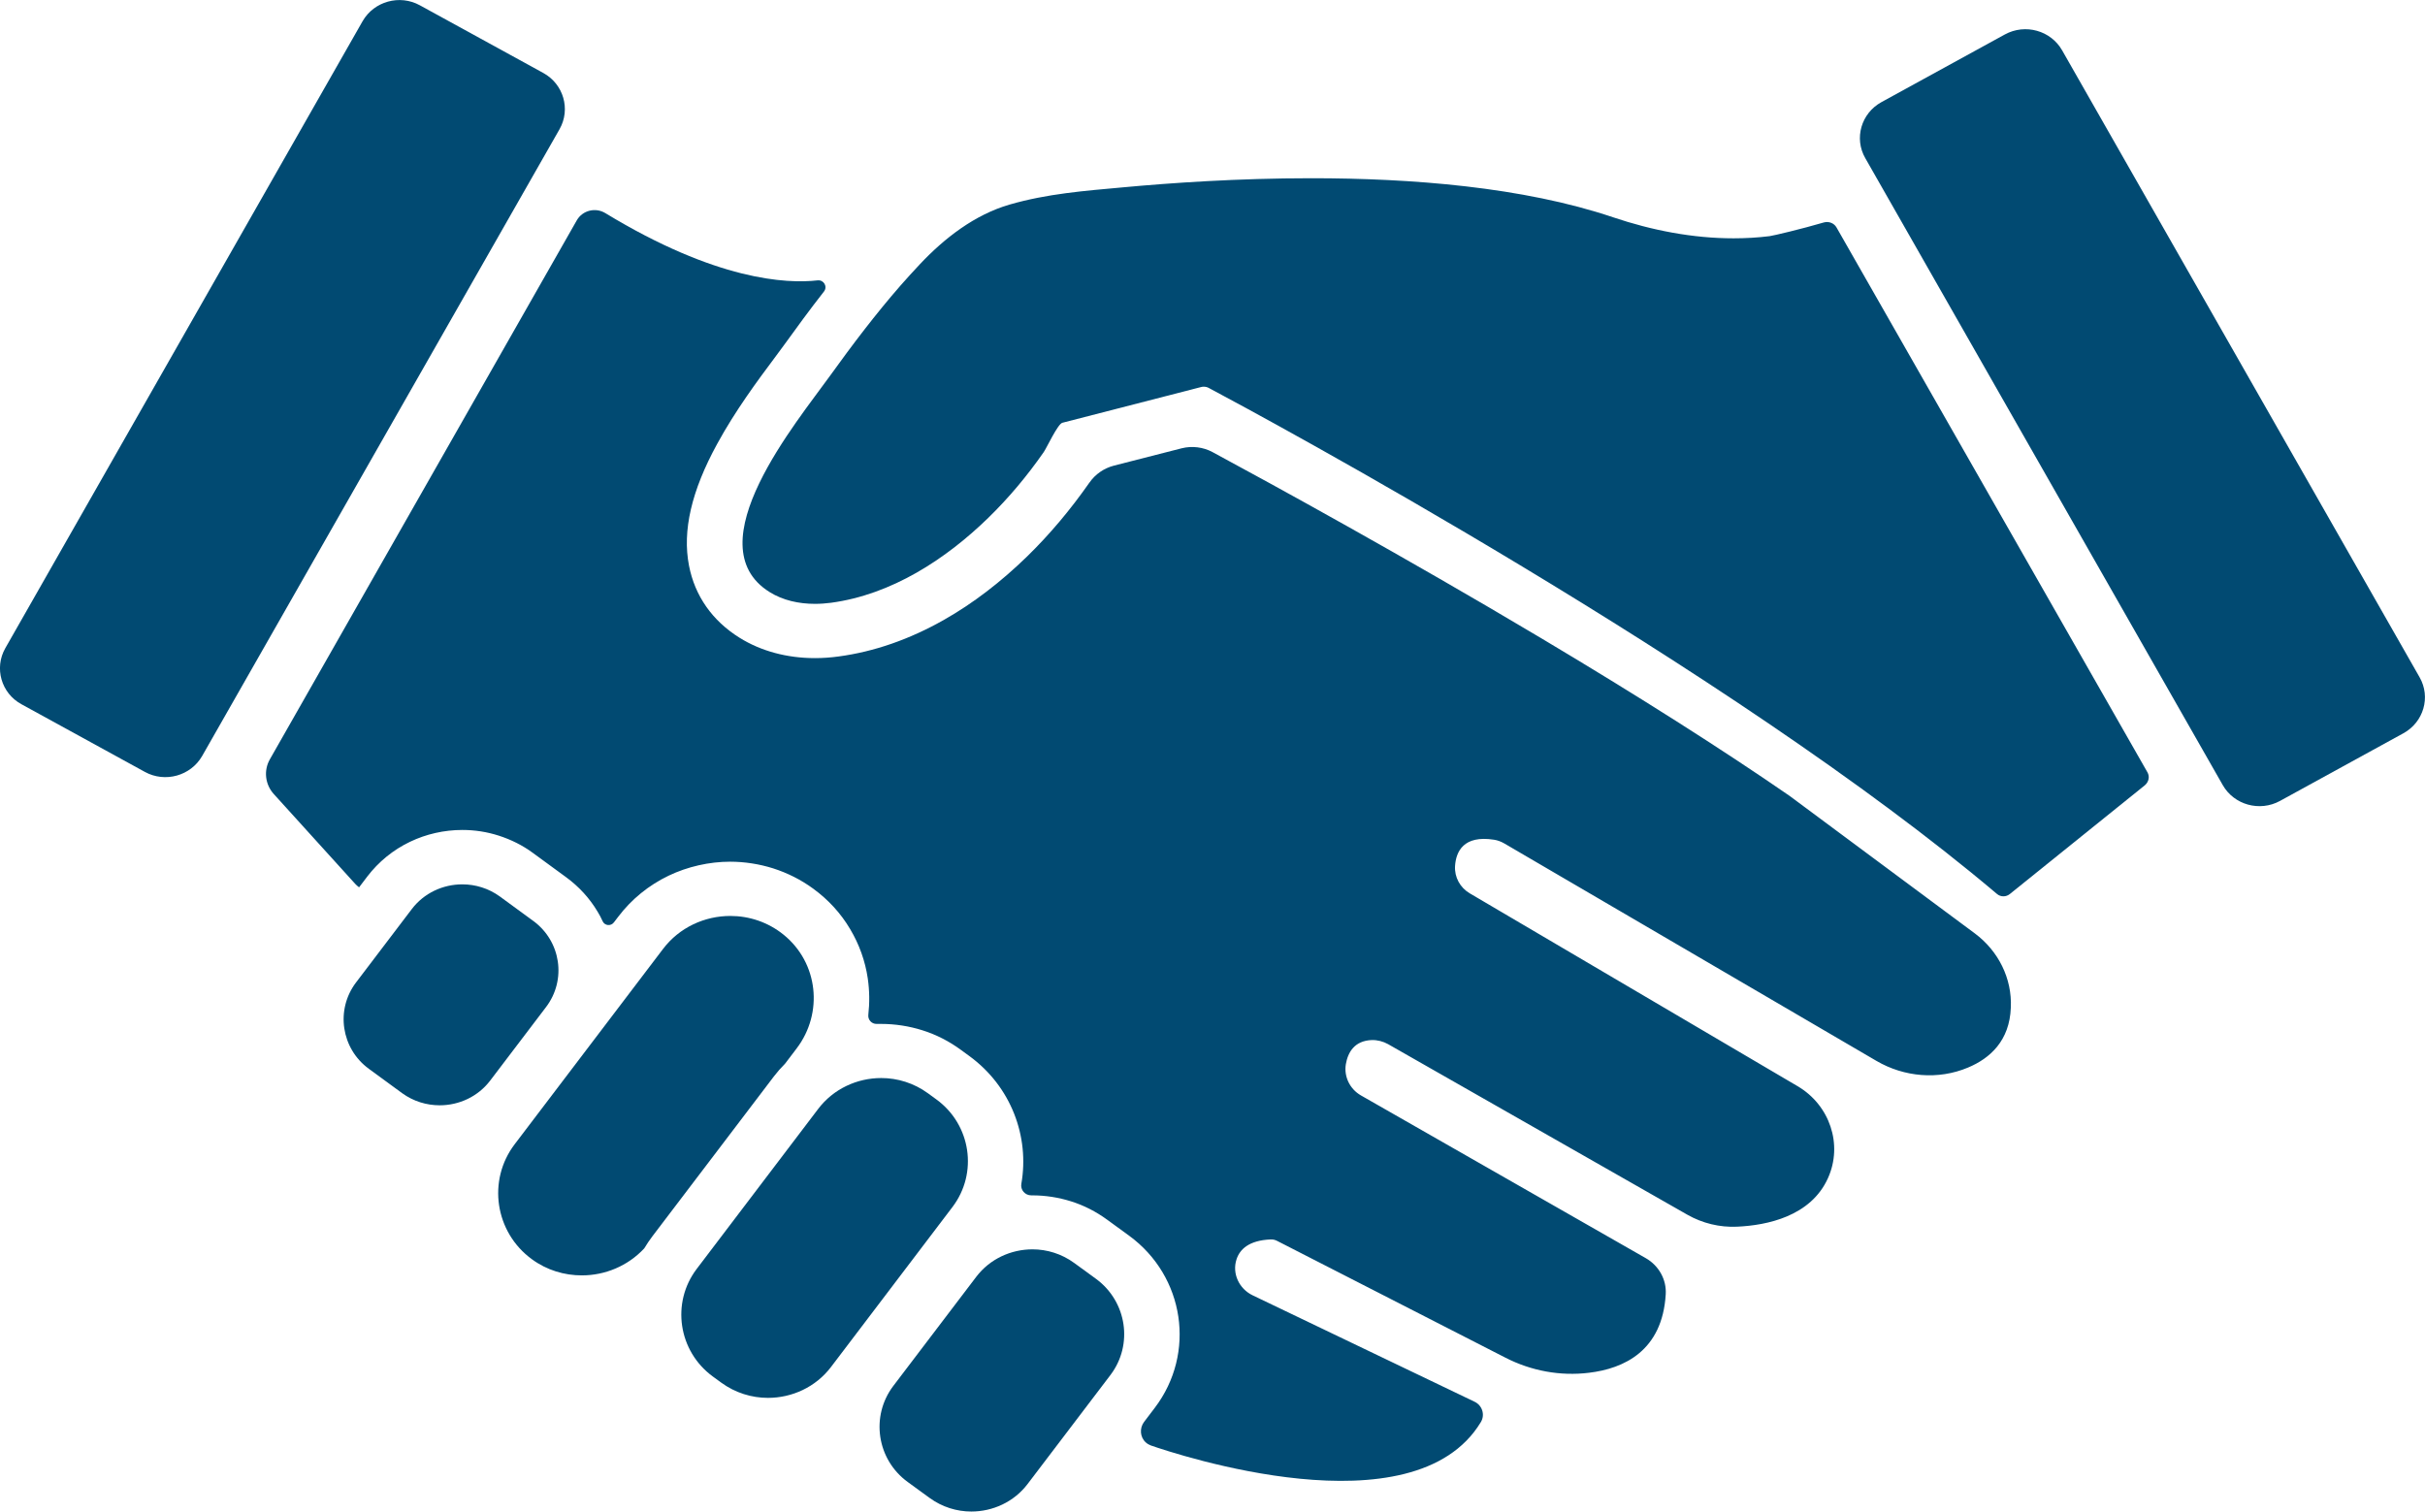
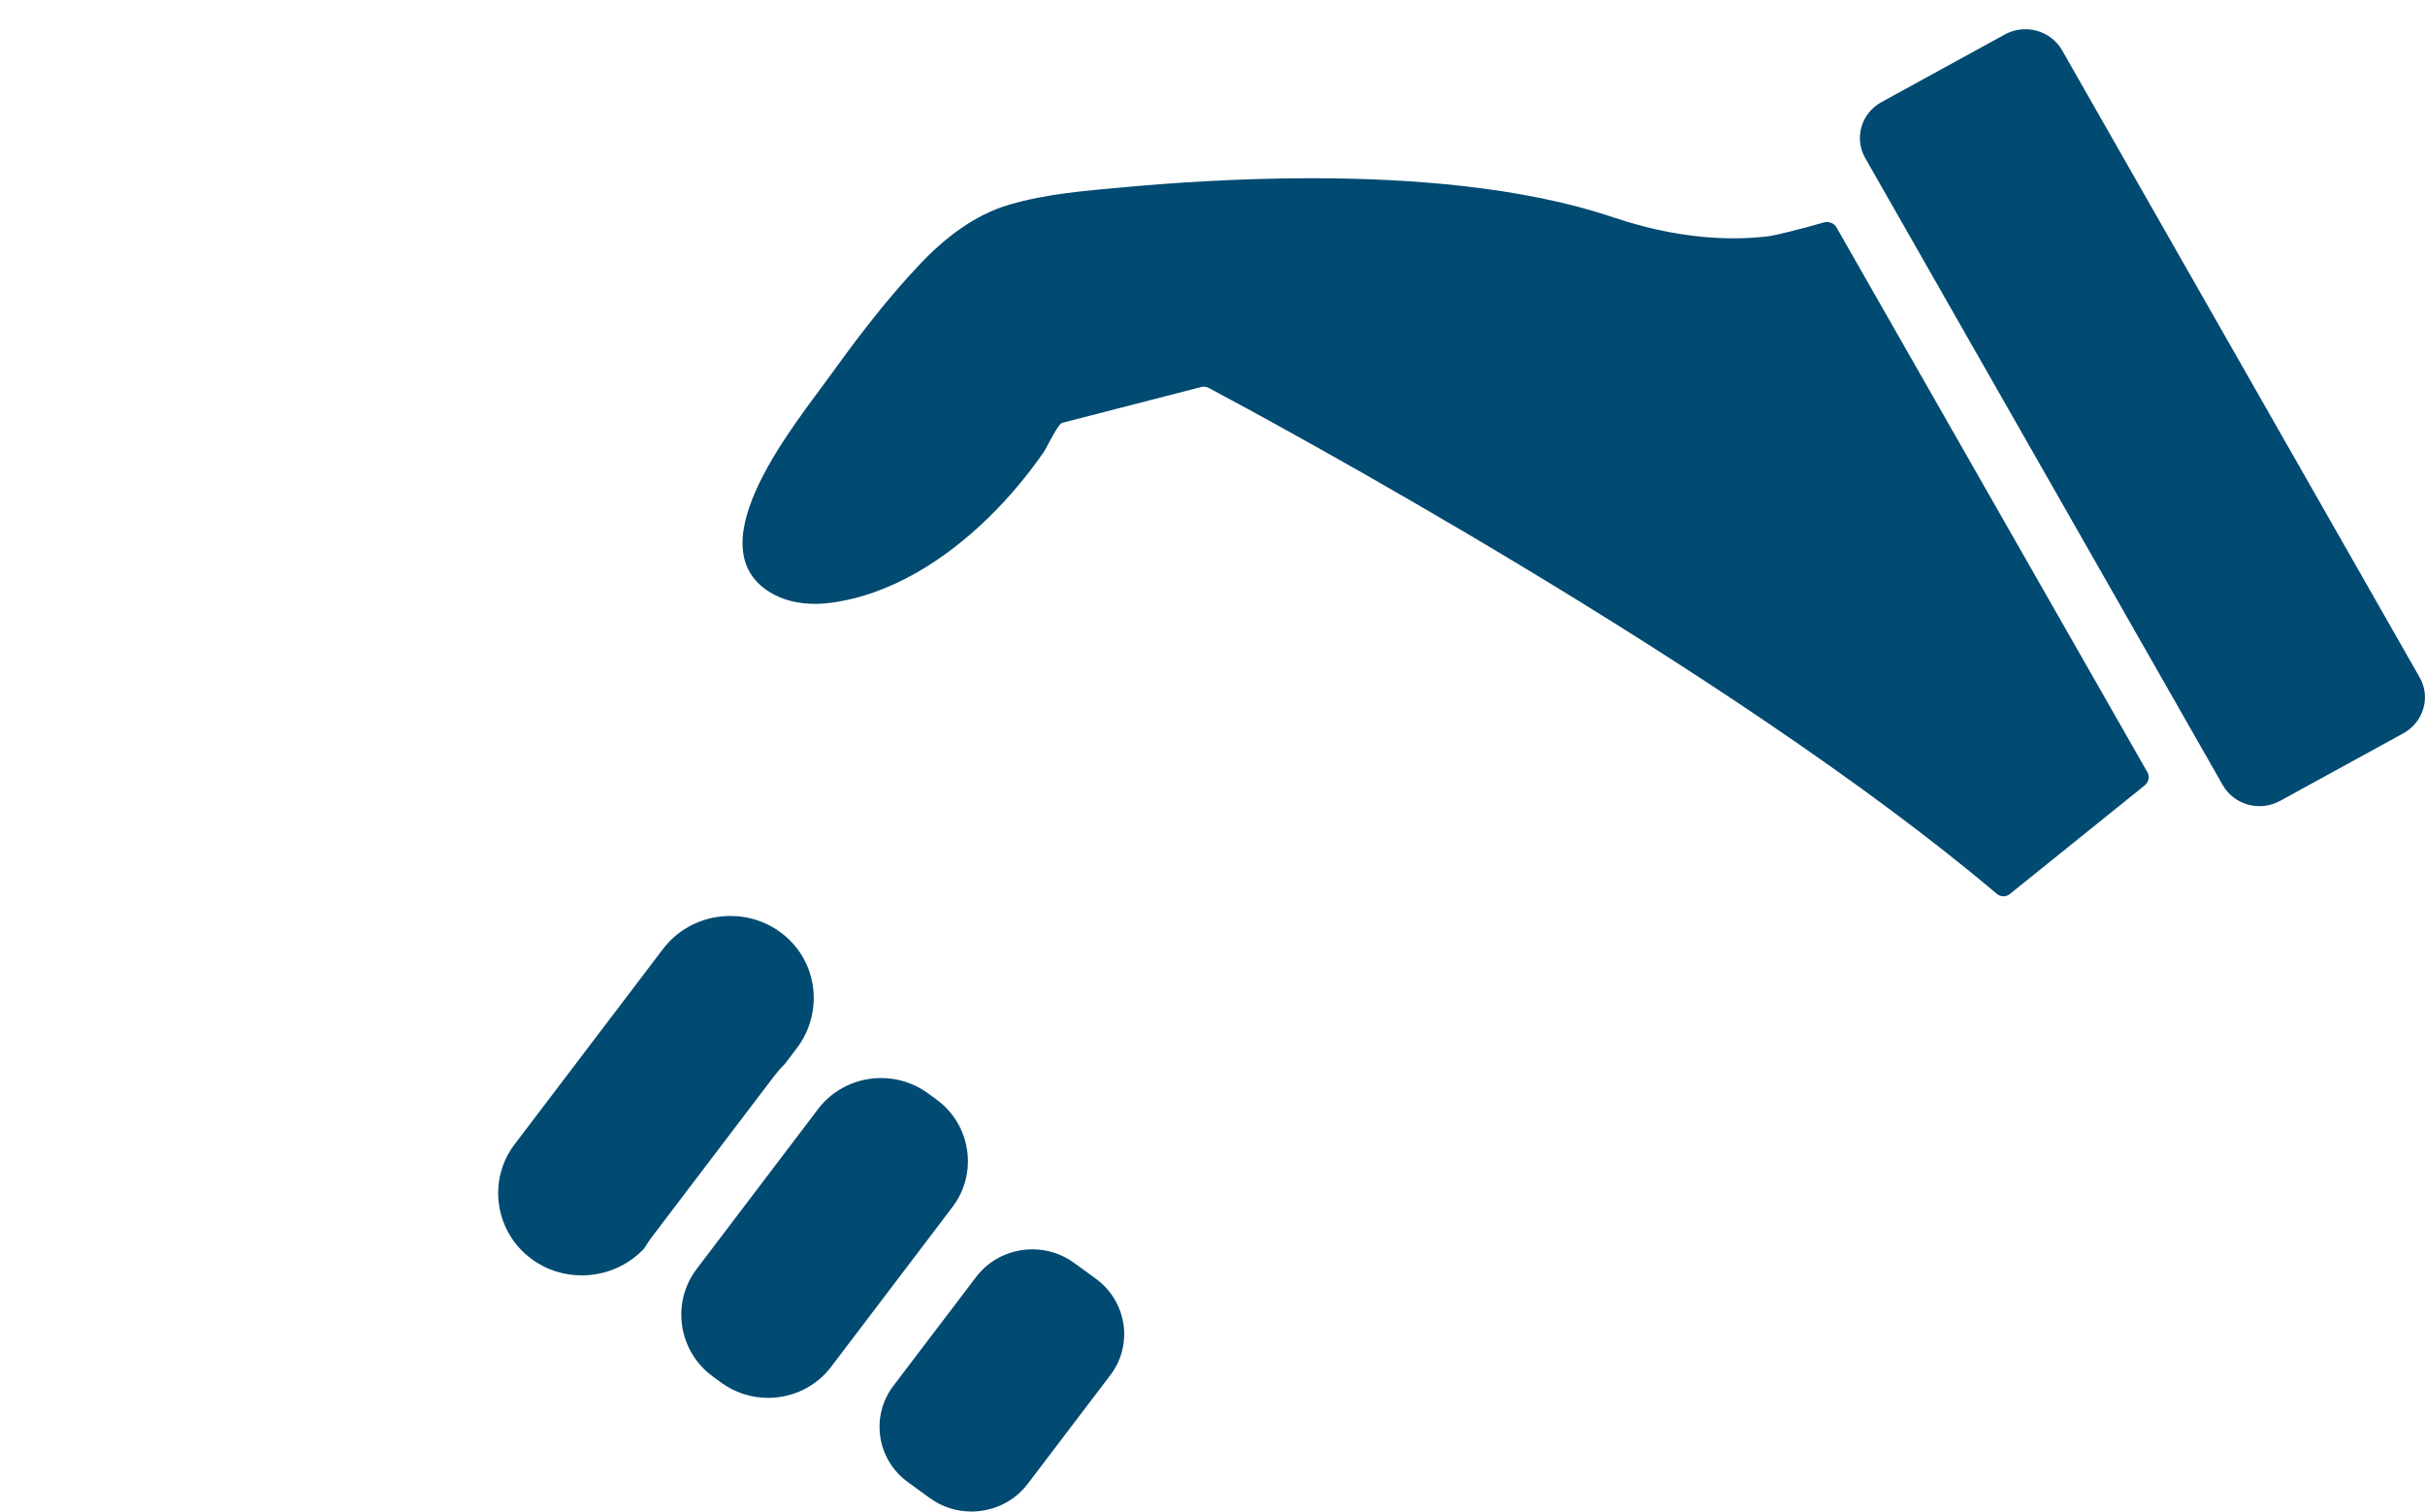
<svg xmlns="http://www.w3.org/2000/svg" version="1.1" id="Ebene_1" x="0px" y="0px" viewBox="0 0 178.76 111.44" style="enable-background:new 0 0 178.76 111.44;" xml:space="preserve">
  <style type="text/css">
	.st0{fill:#014A72;}
</style>
  <g>
    <path class="st0" d="M69.03,81.06L68.4,80.6c-1.03-0.75-2.24-1.12-3.44-1.12c-1.77,0-3.52,0.79-4.65,2.28l-8.95,11.79   c-1.9,2.5-1.36,6.07,1.18,7.93l0.63,0.46c1.03,0.75,2.24,1.12,3.44,1.12c1.77,0,3.52-0.79,4.65-2.28l8.95-11.79   C72.11,86.49,71.58,82.92,69.03,81.06L69.03,81.06z" />
    <path class="st0" d="M80.8,94.29l-1.62-1.18c-0.92-0.67-2-1-3.07-1c-1.58,0-3.14,0.7-4.15,2.03l-6.11,8.04   c-1.69,2.23-1.22,5.42,1.06,7.08l1.62,1.18c0.92,0.67,2,1,3.07,1c1.58,0,3.14-0.7,4.15-2.03l6.11-8.04   C83.55,99.14,83.07,95.96,80.8,94.29L80.8,94.29z" />
-     <path class="st0" d="M39.3,67.89l-2.46-1.8c-0.83-0.6-1.8-0.89-2.76-0.89c-1.42,0-2.82,0.63-3.73,1.83l-4.11,5.41   c-1.52,2.01-1.09,4.87,0.95,6.36l2.46,1.8c0.83,0.6,1.8,0.89,2.76,0.89c1.42,0,2.82-0.63,3.73-1.83l4.11-5.41   C41.78,72.24,41.35,69.38,39.3,67.89z" />
    <path class="st0" d="M57.04,79.37c0.26-0.34,0.54-0.66,0.84-0.96l0.85-1.12c1.98-2.61,1.59-6.31-0.97-8.38   c-1.15-0.93-2.54-1.38-3.92-1.38c-1.89,0-3.76,0.84-4.97,2.44L37.94,84.36c-2.03,2.67-1.46,6.49,1.27,8.48   c1.1,0.81,2.4,1.19,3.68,1.19c1.71,0,3.39-0.69,4.6-1.99c0.18-0.3,0.38-0.6,0.6-0.89l5.19-6.83L57.04,79.37L57.04,79.37z" />
-     <path class="st0" d="M40.05,5.38l-9.1-4.99c-1.49-0.82-3.38-0.29-4.22,1.17L0.39,47.79c-0.83,1.46-0.3,3.32,1.19,4.13l9.1,4.99   c1.49,0.82,3.38,0.29,4.22-1.17L41.25,9.52C42.08,8.05,41.54,6.2,40.05,5.38z" />
    <path class="st0" d="M178.36,49.93L152.01,3.71c-0.83-1.46-2.72-1.99-4.22-1.17l-9.1,4.99c-1.49,0.82-2.03,2.67-1.19,4.13   l26.35,46.22c0.83,1.46,2.72,1.99,4.22,1.17l9.1-4.99C178.66,53.24,179.2,51.39,178.36,49.93L178.36,49.93z" />
-     <path class="st0" d="M145.58,68.82l-13.67-10.15c-4.94-3.41-11.11-7.33-18.32-11.63c-10.17-6.06-19.76-11.31-24.21-13.71   c-0.69-0.37-1.51-0.47-2.27-0.28l-5,1.28c-0.73,0.19-1.37,0.63-1.8,1.25l-0.01,0.01c-1.39,1.99-2.93,3.82-4.58,5.43   c-1.94,1.89-4,3.47-6.12,4.67c-2.55,1.45-5.17,2.36-7.79,2.71c-0.58,0.08-1.17,0.12-1.74,0.12c-2.06,0-3.98-0.52-5.55-1.5   c-2.01-1.25-3.3-3.09-3.73-5.32c-0.5-2.57,0.18-5.51,2.08-8.98c1.33-2.44,2.99-4.68,4.21-6.31c0.3-0.4,0.56-0.75,0.76-1.03   c0.84-1.16,1.81-2.5,2.9-3.89c0.28-0.36-0.01-0.87-0.47-0.82c-2.29,0.26-7.48,0.01-15.65-4.96c-0.73-0.44-1.68-0.2-2.1,0.53   L19.9,55.97c-0.48,0.83-0.36,1.87,0.29,2.58l6,6.62c0.08,0.09,0.18,0.17,0.28,0.25l0.6-0.79c0.83-1.09,1.92-1.98,3.16-2.57   c1.19-0.57,2.52-0.87,3.85-0.87c0.92,0,1.82,0.14,2.69,0.42c0.9,0.29,1.75,0.71,2.51,1.27l2.46,1.8c0.94,0.69,1.72,1.54,2.31,2.53   c0.14,0.23,0.27,0.47,0.38,0.72c0.15,0.32,0.6,0.37,0.82,0.08l0.33-0.43c0.97-1.28,2.25-2.32,3.71-3.02c1.4-0.67,3-1.03,4.53-1.03   c1.07,0,2.15,0.17,3.17,0.49c1.06,0.34,2.06,0.84,2.96,1.5c1.11,0.81,2.03,1.81,2.72,2.98c0.67,1.12,1.11,2.35,1.3,3.64   c0.13,0.9,0.14,1.79,0.04,2.68c-0.04,0.37,0.25,0.68,0.62,0.67c0.11,0,0.22,0,0.33,0c1.02,0,2.06,0.16,3.04,0.47   c1.02,0.32,1.97,0.81,2.83,1.44l0.63,0.46c3.08,2.25,4.44,5.94,3.83,9.42c-0.08,0.44,0.27,0.85,0.73,0.85c0.03,0,0.05,0,0.08,0   c0.97,0,1.93,0.15,2.85,0.44c0.96,0.3,1.85,0.76,2.66,1.35l1.62,1.18c4.1,2.99,4.95,8.67,1.9,12.69l-0.79,1.04   c-0.35,0.46-0.31,1.13,0.13,1.52c0.11,0.1,0.24,0.17,0.37,0.22c1.82,0.63,19.36,6.48,24.32-1.72c0.33-0.54,0.11-1.24-0.47-1.51   L92.34,95.5c-1-0.48-1.53-1.61-1.19-2.65c0.24-0.74,0.91-1.4,2.51-1.47c0.17-0.01,0.34,0.03,0.49,0.11l16.83,8.61   c1.89,0.97,4.04,1.37,6.15,1.11c2.59-0.31,5.41-1.62,5.66-5.78c0.07-1.09-0.51-2.12-1.47-2.67l-21-12   c-0.82-0.47-1.26-1.39-1.11-2.3c0.15-0.86,0.62-1.73,1.91-1.78c0.42-0.01,0.84,0.1,1.2,0.3l22.07,12.58   c1.11,0.63,2.38,0.94,3.66,0.88c2.21-0.1,5.43-0.76,6.7-3.58c1.12-2.48,0.13-5.39-2.24-6.78l-24.17-14.22   c-0.71-0.42-1.13-1.19-1.08-2.01c0.07-1.07,0.63-2.29,2.87-1.94c0.27,0.04,0.53,0.14,0.77,0.28l27.43,16.03   c2.04,1.19,4.55,1.41,6.74,0.49c1.63-0.68,3.07-1.98,3.16-4.42C148.33,72.14,147.31,70.11,145.58,68.82L145.58,68.82z" />
    <path class="st0" d="M135.38,16.77c-0.18-0.32-0.57-0.47-0.93-0.37c-1.64,0.48-3.7,0.97-4,1.01c-0.88,0.11-1.77,0.16-2.66,0.16   c-3.02,0-6.03-0.59-8.88-1.55c-6.64-2.24-14.89-2.88-22.25-2.88c-5.45,0-10.4,0.35-13.86,0.67c-2.85,0.26-5.61,0.47-8.37,1.27   c-2.59,0.75-4.81,2.48-6.62,4.4c-0.48,0.51-0.95,1.03-1.41,1.55c-1.86,2.13-3.57,4.39-5.21,6.67c-2.39,3.34-10.04,12.47-4.46,15.95   c0.99,0.62,2.17,0.87,3.35,0.87c0.4,0,0.79-0.03,1.18-0.08c4.46-0.6,8.46-3.21,11.59-6.26c1.52-1.48,2.88-3.11,4.09-4.85   c0.21-0.3,1.03-2.07,1.37-2.16l7.65-1.97l2.56-0.66c0.07-0.02,0.14-0.03,0.21-0.03c0.14,0,0.27,0.03,0.39,0.1   c3.95,2.1,38.35,20.6,58.09,37.3l0,0c0.27,0.23,0.67,0.23,0.95,0l9.93-8c0.25-0.2,0.37-0.53,0.27-0.83   c-0.02-0.05-0.03-0.09-0.06-0.14L135.38,16.77L135.38,16.77z" />
  </g>
</svg>